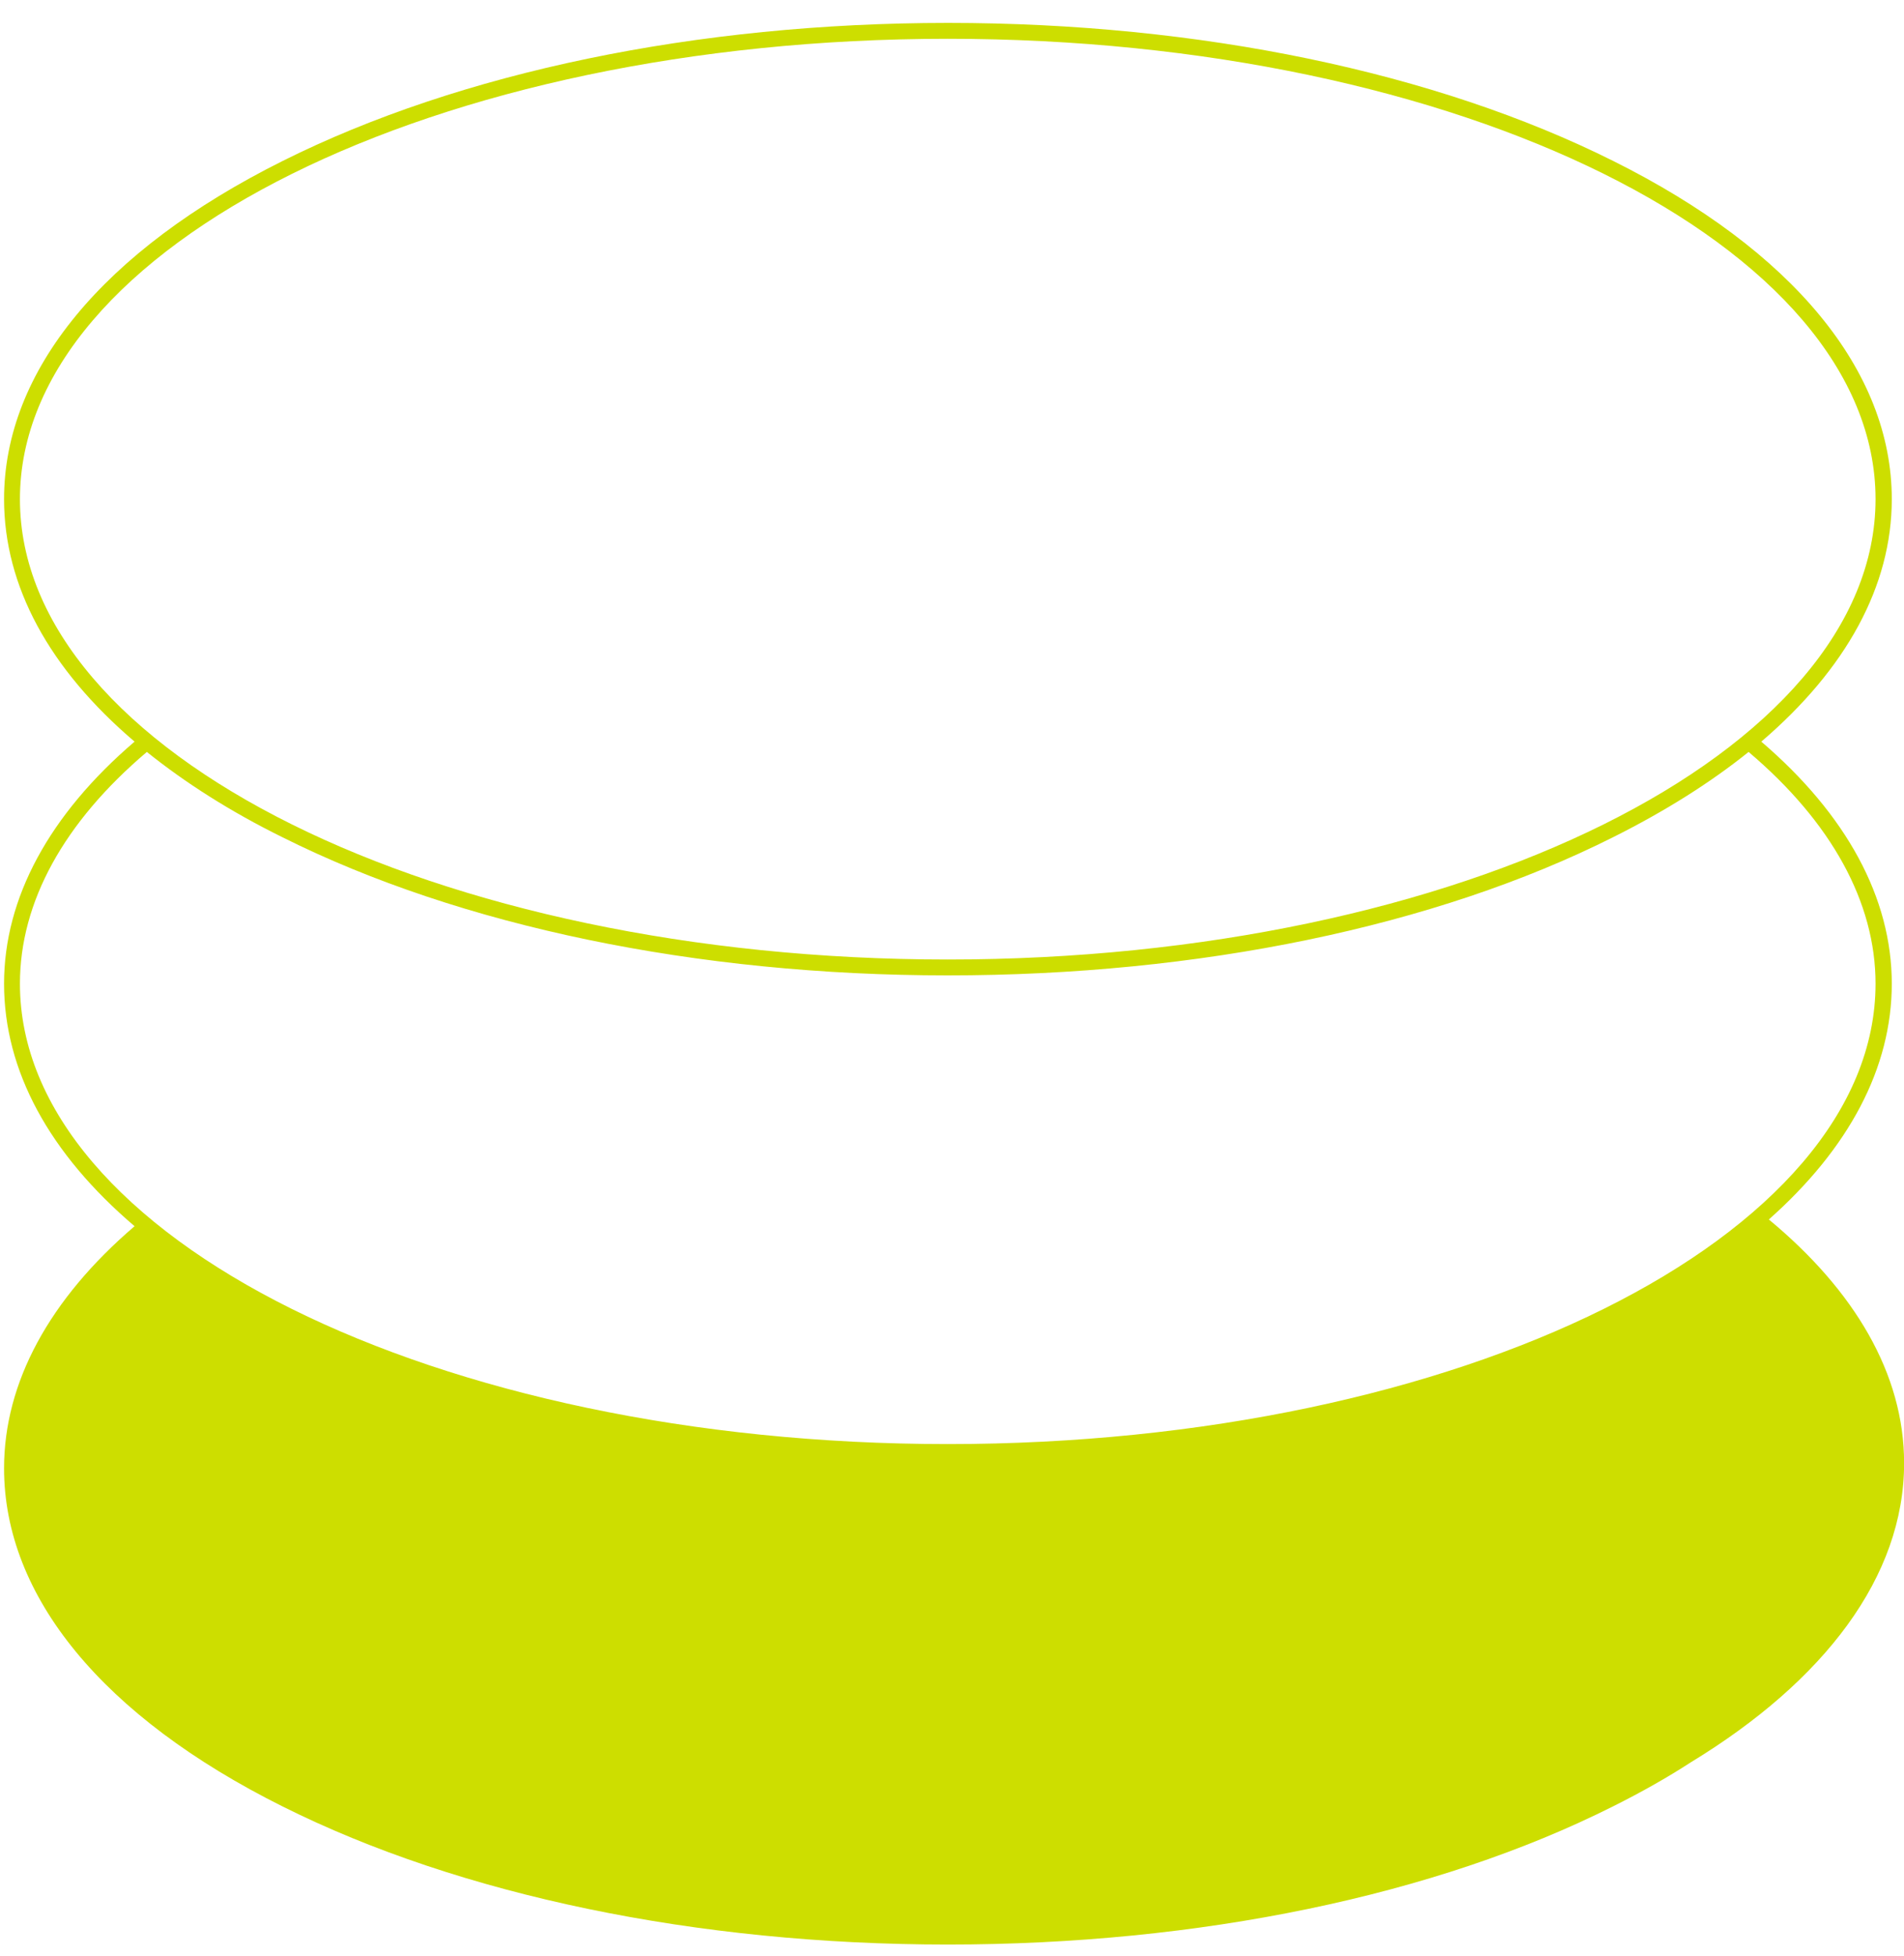
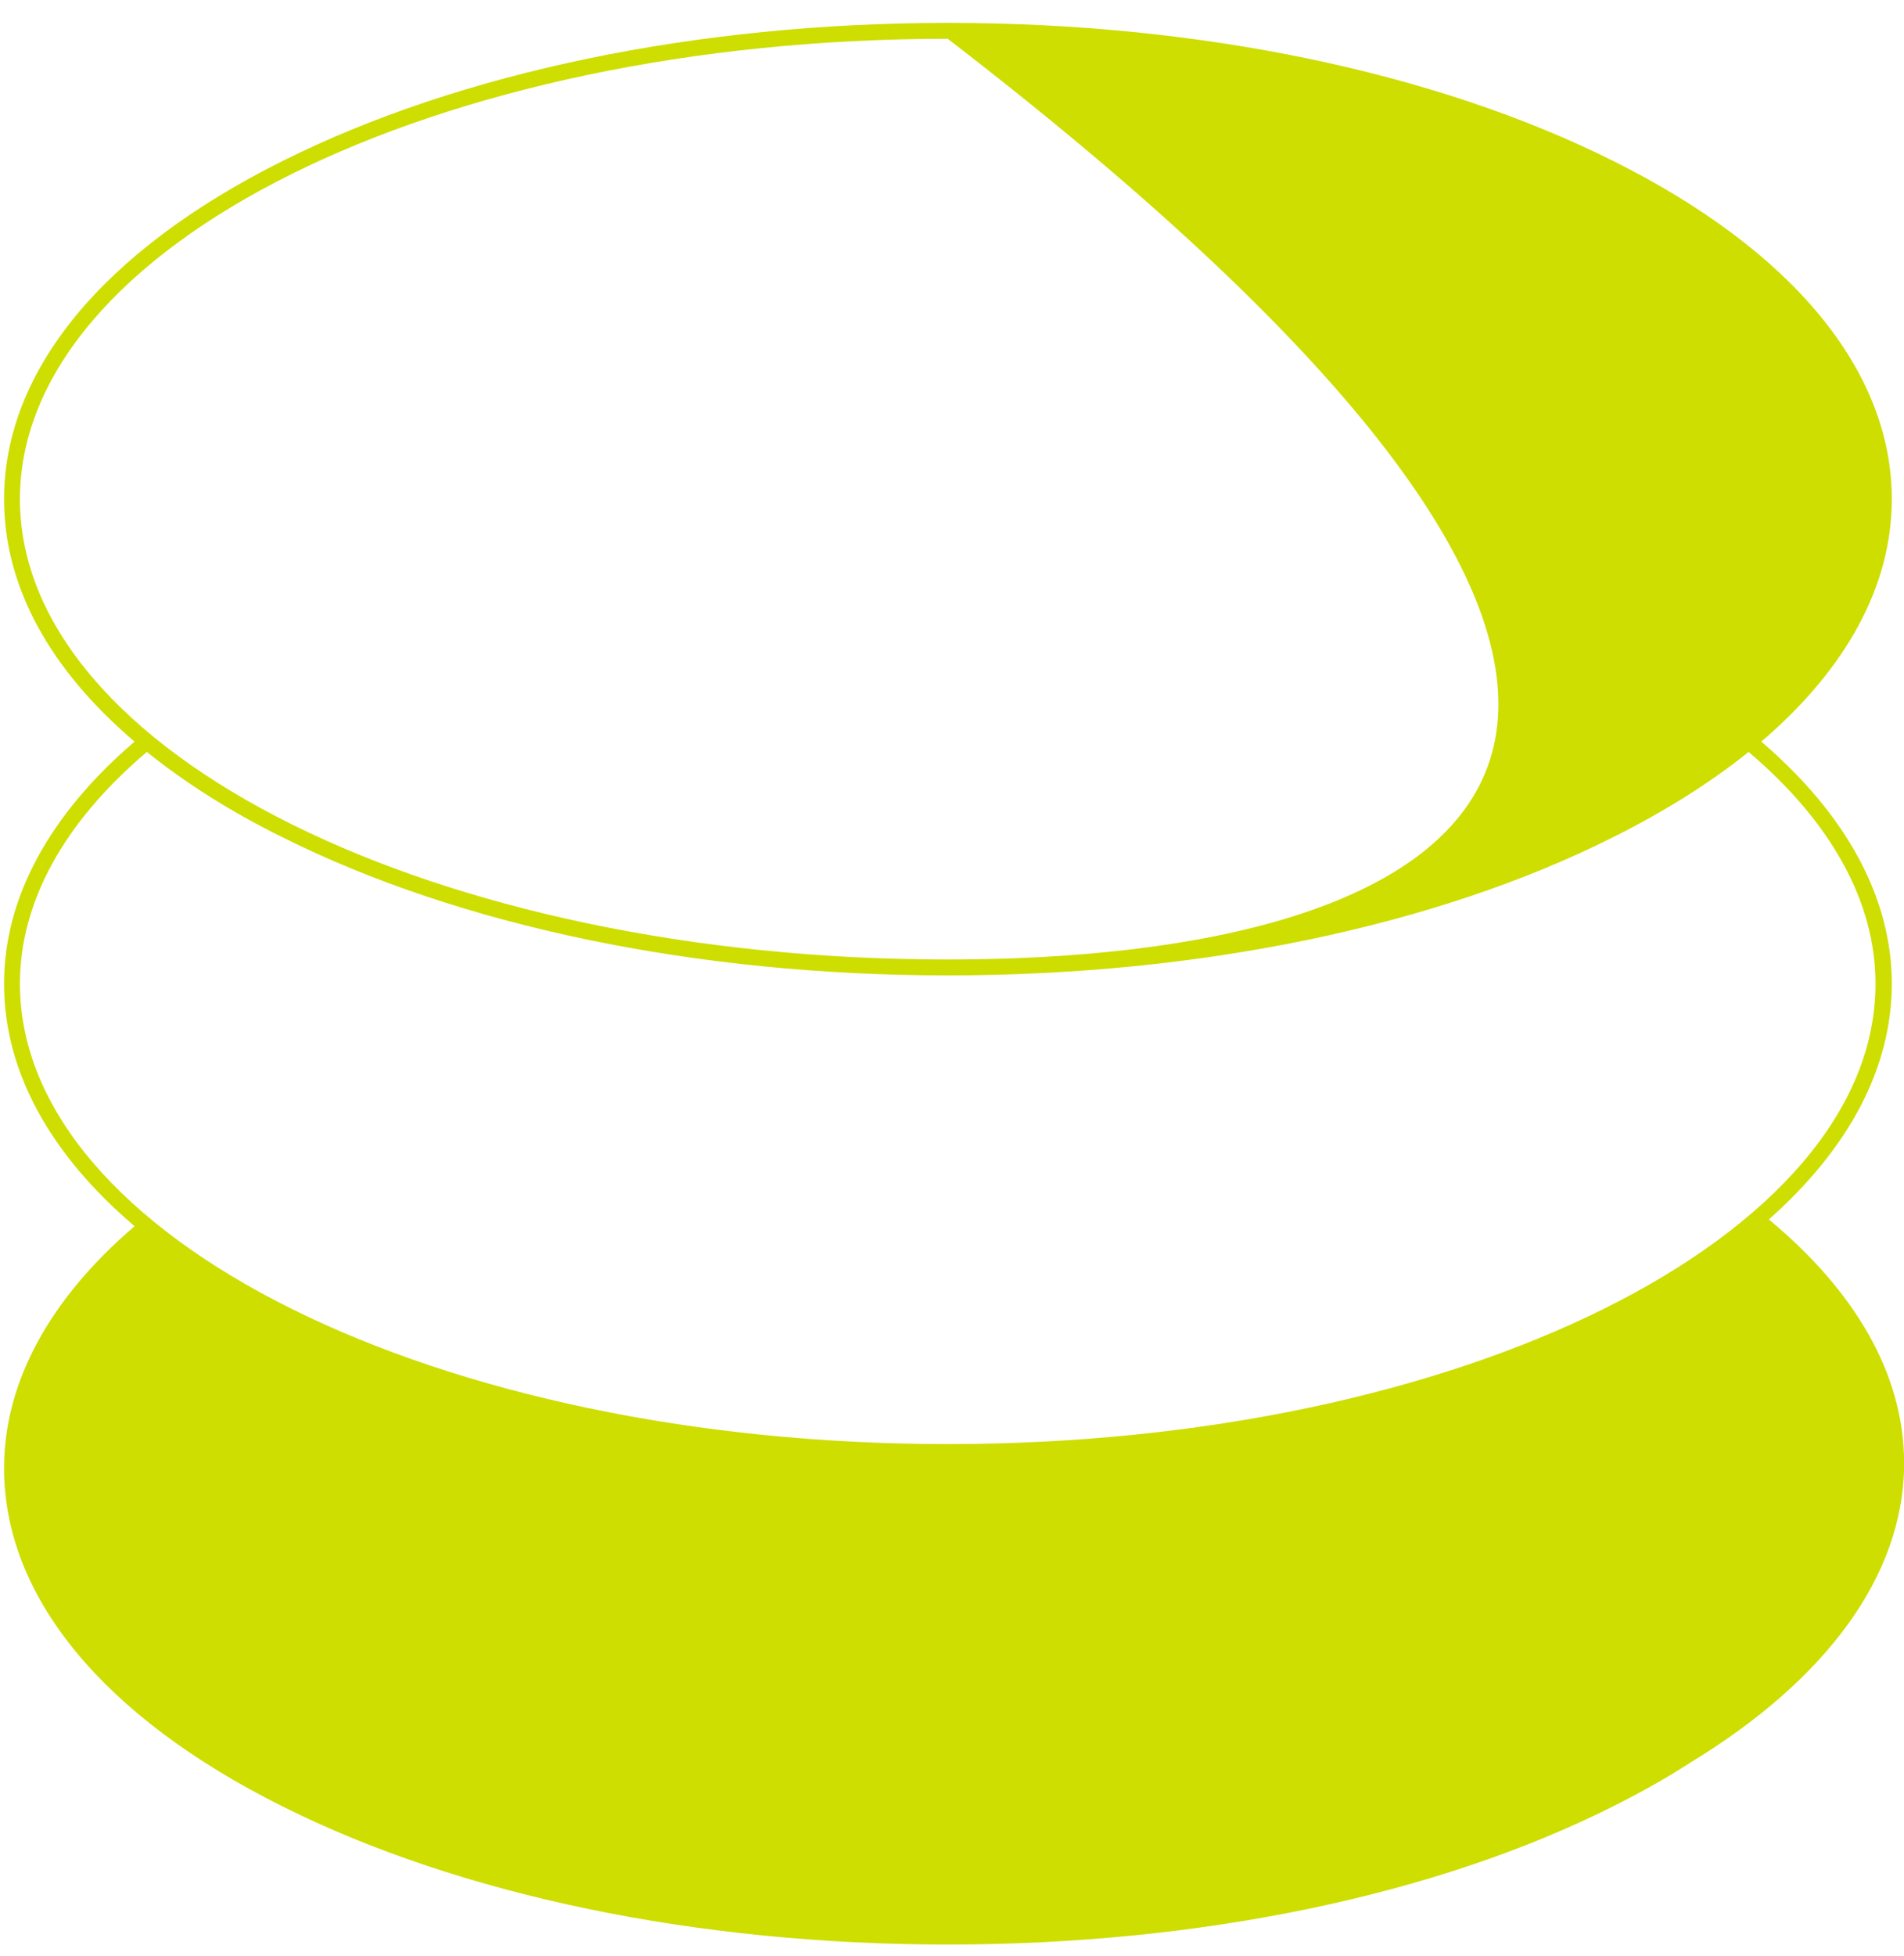
<svg xmlns="http://www.w3.org/2000/svg" width="75" height="77" viewBox="0 0 75 77" fill="none">
-   <path d="M69.676 48.012C72.832 45.215 74.519 42.043 74.519 38.73C74.519 35.355 72.738 32.074 69.379 29.199C72.723 26.34 74.519 23.074 74.519 19.652C74.519 14.605 70.629 9.871 63.551 6.34C56.551 2.84 47.238 0.902 37.348 0.902C27.457 0.902 18.129 2.84 11.129 6.34C4.051 9.871 0.16 14.605 0.16 19.652C0.16 23.074 1.941 26.34 5.301 29.199C1.941 32.074 0.16 35.355 0.16 38.73C0.16 42.152 1.941 45.418 5.301 48.277C1.941 51.152 0.16 54.434 0.16 57.809C0.16 62.855 4.051 67.59 11.129 71.121C18.129 74.621 27.441 76.559 37.332 76.559C47.223 76.559 56.535 74.637 63.535 71.121C64.629 70.574 65.66 69.996 66.598 69.387C71.863 66.184 75.004 62.074 75.004 57.605C75.004 54.09 73.051 50.809 69.676 48.012ZM0.785 19.652C0.785 9.668 17.176 1.527 37.332 1.527C57.488 1.527 73.879 9.652 73.879 19.652C73.879 29.637 57.488 37.777 37.332 37.777C17.176 37.777 0.785 29.637 0.785 19.652ZM37.332 56.855C17.176 56.855 0.785 48.715 0.785 38.73C0.785 35.512 2.52 32.371 5.785 29.605C7.285 30.809 9.066 31.949 11.129 32.965C18.129 36.465 27.441 38.402 37.332 38.402C47.223 38.402 56.535 36.48 63.535 32.965C65.598 31.934 67.379 30.809 68.879 29.605C72.144 32.371 73.879 35.527 73.879 38.73C73.879 48.715 57.488 56.855 37.332 56.855Z" fill="#CDDE00" />
+   <path d="M69.676 48.012C72.832 45.215 74.519 42.043 74.519 38.73C74.519 35.355 72.738 32.074 69.379 29.199C72.723 26.34 74.519 23.074 74.519 19.652C74.519 14.605 70.629 9.871 63.551 6.34C56.551 2.84 47.238 0.902 37.348 0.902C27.457 0.902 18.129 2.84 11.129 6.34C4.051 9.871 0.16 14.605 0.16 19.652C0.16 23.074 1.941 26.34 5.301 29.199C1.941 32.074 0.16 35.355 0.16 38.73C0.16 42.152 1.941 45.418 5.301 48.277C1.941 51.152 0.16 54.434 0.16 57.809C0.16 62.855 4.051 67.59 11.129 71.121C18.129 74.621 27.441 76.559 37.332 76.559C47.223 76.559 56.535 74.637 63.535 71.121C64.629 70.574 65.66 69.996 66.598 69.387C71.863 66.184 75.004 62.074 75.004 57.605C75.004 54.09 73.051 50.809 69.676 48.012ZM0.785 19.652C0.785 9.668 17.176 1.527 37.332 1.527C73.879 29.637 57.488 37.777 37.332 37.777C17.176 37.777 0.785 29.637 0.785 19.652ZM37.332 56.855C17.176 56.855 0.785 48.715 0.785 38.73C0.785 35.512 2.52 32.371 5.785 29.605C7.285 30.809 9.066 31.949 11.129 32.965C18.129 36.465 27.441 38.402 37.332 38.402C47.223 38.402 56.535 36.48 63.535 32.965C65.598 31.934 67.379 30.809 68.879 29.605C72.144 32.371 73.879 35.527 73.879 38.73C73.879 48.715 57.488 56.855 37.332 56.855Z" fill="#CDDE00" />
</svg>